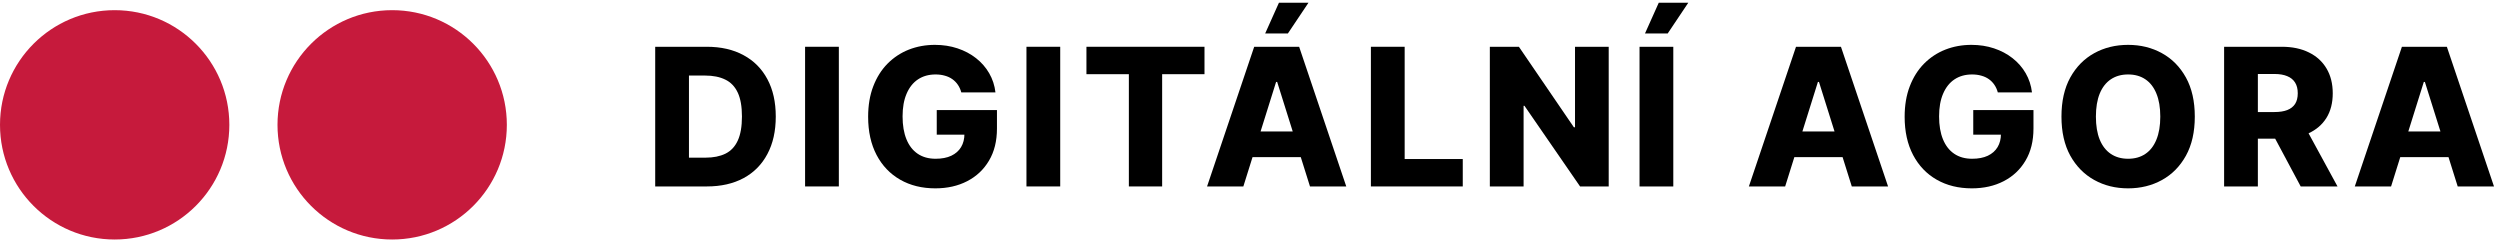
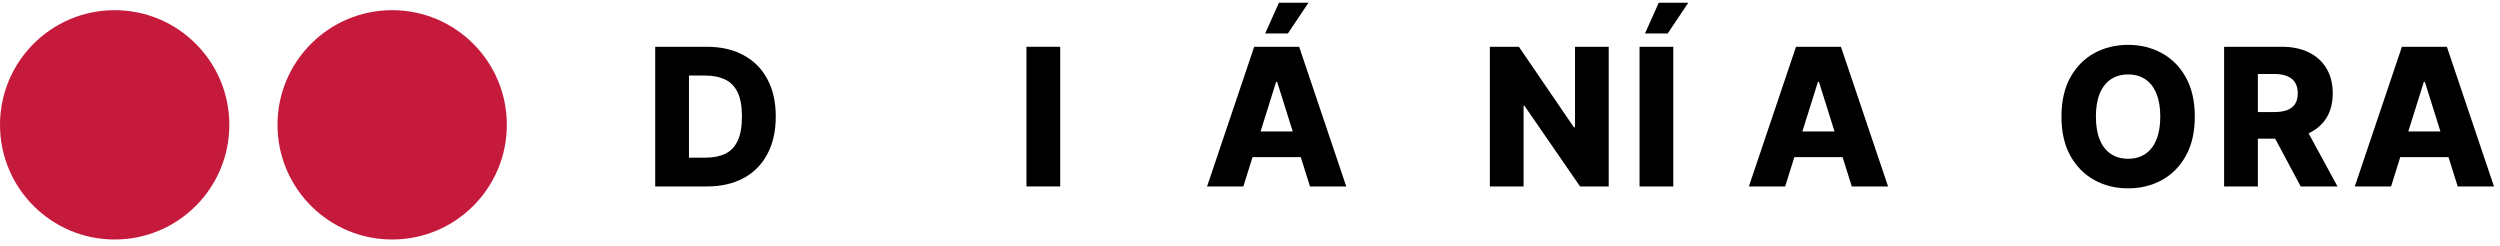
<svg xmlns="http://www.w3.org/2000/svg" width="295" height="29" viewBox="0 0 295 29" fill="none">
  <path d="M83.405 22H77.314V5.519H83.397C85.076 5.519 86.522 5.849 87.735 6.509C88.953 7.163 89.891 8.108 90.551 9.342C91.211 10.57 91.541 12.04 91.541 13.752C91.541 15.468 91.211 16.944 90.551 18.177C89.897 19.412 88.961 20.358 87.743 21.018C86.525 21.673 85.079 22 83.405 22ZM81.297 18.604H83.252C84.175 18.604 84.956 18.448 85.594 18.137C86.238 17.821 86.724 17.308 87.051 16.6C87.383 15.887 87.55 14.937 87.55 13.752C87.55 12.566 87.383 11.622 87.051 10.919C86.718 10.211 86.227 9.701 85.578 9.39C84.934 9.073 84.14 8.915 83.196 8.915H81.297V18.604Z" fill="black" />
-   <path d="M98.983 5.519V22H95V5.519H98.983Z" fill="black" />
-   <path d="M113.433 10.903C113.341 10.565 113.207 10.267 113.03 10.009C112.853 9.747 112.636 9.524 112.378 9.342C112.121 9.159 111.826 9.022 111.493 8.931C111.161 8.835 110.796 8.786 110.399 8.786C109.599 8.786 108.907 8.979 108.323 9.366C107.743 9.752 107.295 10.315 106.979 11.056C106.662 11.791 106.504 12.684 106.504 13.735C106.504 14.792 106.657 15.694 106.963 16.439C107.268 17.185 107.711 17.754 108.29 18.145C108.87 18.537 109.573 18.733 110.399 18.733C111.128 18.733 111.745 18.615 112.25 18.379C112.759 18.137 113.146 17.797 113.408 17.357C113.671 16.917 113.803 16.399 113.803 15.804L114.543 15.892H110.536V12.987H117.641V15.168C117.641 16.643 117.327 17.907 116.7 18.958C116.077 20.01 115.219 20.817 114.125 21.38C113.036 21.944 111.783 22.225 110.367 22.225C108.795 22.225 107.413 21.885 106.222 21.203C105.031 20.522 104.103 19.551 103.438 18.29C102.773 17.024 102.44 15.522 102.44 13.784C102.44 12.432 102.641 11.233 103.044 10.187C103.446 9.135 104.007 8.245 104.725 7.515C105.45 6.785 106.287 6.233 107.236 5.857C108.191 5.482 109.219 5.294 110.318 5.294C111.273 5.294 112.161 5.431 112.982 5.704C113.808 5.978 114.538 6.364 115.171 6.863C115.809 7.362 116.327 7.955 116.724 8.642C117.121 9.328 117.368 10.082 117.464 10.903H113.433Z" fill="black" />
  <path d="M125.106 5.519V22H121.122V5.519H125.106Z" fill="black" />
-   <path d="M128.2 8.754V5.519H142.13V8.754H137.133V22H133.206V8.754H128.2Z" fill="black" />
  <path d="M146.715 22H142.434L147.995 5.519H153.298L158.859 22H154.578L150.707 9.672H150.578L146.715 22ZM146.144 15.514H155.093V18.54H146.144V15.514ZM149.29 3.95L150.916 0.321H154.401L151.97 3.95H149.29Z" fill="black" />
-   <path d="M161.766 22V5.519H165.75V18.765H172.606V22H161.766Z" fill="black" />
  <path d="M189.827 5.519V22H186.448L179.889 12.488H179.784V22H175.801V5.519H179.229L185.715 15.015H185.852V5.519H189.827Z" fill="black" />
  <path d="M197.449 5.519V22H193.465V5.519H197.449ZM194.109 3.95L195.735 0.321H199.219L196.789 3.95H194.109Z" fill="black" />
  <path d="M210.649 22H206.368L211.929 5.519H217.232L222.792 22H218.511L214.64 9.672H214.512L210.649 22ZM210.078 15.514H219.026V18.54H210.078V15.514Z" fill="black" />
-   <path d="M235.741 10.903C235.65 10.565 235.515 10.267 235.338 10.009C235.161 9.747 234.944 9.524 234.687 9.342C234.429 9.159 234.134 9.022 233.801 8.931C233.469 8.835 233.104 8.786 232.707 8.786C231.908 8.786 231.216 8.979 230.631 9.366C230.051 9.752 229.603 10.315 229.287 11.056C228.97 11.791 228.812 12.684 228.812 13.735C228.812 14.792 228.965 15.694 229.271 16.439C229.577 17.185 230.019 17.754 230.599 18.145C231.178 18.537 231.881 18.733 232.707 18.733C233.437 18.733 234.054 18.615 234.558 18.379C235.068 18.137 235.454 17.797 235.717 17.357C235.98 16.917 236.111 16.399 236.111 15.804L236.851 15.892H232.844V12.987H239.95V15.168C239.95 16.643 239.636 17.907 239.008 18.958C238.386 20.01 237.527 20.817 236.433 21.38C235.344 21.944 234.091 22.225 232.675 22.225C231.103 22.225 229.721 21.885 228.53 21.203C227.339 20.522 226.411 19.551 225.746 18.29C225.081 17.024 224.748 15.522 224.748 13.784C224.748 12.432 224.949 11.233 225.352 10.187C225.754 9.135 226.315 8.245 227.034 7.515C227.758 6.785 228.595 6.233 229.544 5.857C230.499 5.482 231.527 5.294 232.627 5.294C233.581 5.294 234.469 5.431 235.29 5.704C236.116 5.978 236.846 6.364 237.479 6.863C238.117 7.362 238.635 7.955 239.032 8.642C239.429 9.328 239.676 10.082 239.773 10.903H235.741Z" fill="black" />
  <path d="M258.986 13.76C258.986 15.573 258.637 17.11 257.94 18.371C257.242 19.631 256.298 20.589 255.107 21.244C253.921 21.898 252.591 22.225 251.116 22.225C249.635 22.225 248.302 21.895 247.116 21.235C245.93 20.576 244.989 19.618 244.291 18.363C243.599 17.102 243.253 15.568 243.253 13.76C243.253 11.946 243.599 10.409 244.291 9.148C244.989 7.888 245.93 6.93 247.116 6.276C248.302 5.621 249.635 5.294 251.116 5.294C252.591 5.294 253.921 5.621 255.107 6.276C256.298 6.93 257.242 7.888 257.94 9.148C258.637 10.409 258.986 11.946 258.986 13.76ZM254.914 13.76C254.914 12.687 254.761 11.78 254.455 11.04C254.155 10.299 253.72 9.739 253.152 9.358C252.588 8.977 251.91 8.786 251.116 8.786C250.327 8.786 249.648 8.977 249.08 9.358C248.511 9.739 248.074 10.299 247.768 11.04C247.467 11.78 247.317 12.687 247.317 13.76C247.317 14.832 247.467 15.739 247.768 16.48C248.074 17.22 248.511 17.78 249.08 18.161C249.648 18.542 250.327 18.733 251.116 18.733C251.91 18.733 252.588 18.542 253.152 18.161C253.72 17.78 254.155 17.22 254.455 16.48C254.761 15.739 254.914 14.832 254.914 13.76Z" fill="black" />
  <path d="M262.445 22V5.519H269.253C270.486 5.519 271.551 5.742 272.447 6.187C273.349 6.627 274.043 7.26 274.532 8.086C275.02 8.907 275.264 9.881 275.264 11.007C275.264 12.15 275.014 13.121 274.515 13.921C274.017 14.714 273.308 15.321 272.391 15.739C271.474 16.152 270.387 16.359 269.132 16.359H264.827V13.22H268.391C268.992 13.22 269.494 13.143 269.896 12.987C270.304 12.826 270.613 12.585 270.822 12.263C271.031 11.935 271.136 11.517 271.136 11.007C271.136 10.498 271.031 10.077 270.822 9.744C270.613 9.406 270.304 9.154 269.896 8.988C269.489 8.816 268.987 8.73 268.391 8.73H266.428V22H262.445ZM271.723 14.468L275.827 22H271.482L267.458 14.468H271.723Z" fill="black" />
  <path d="M282.147 22H277.866L283.426 5.519H288.729L294.29 22H290.009L286.138 9.672H286.009L282.147 22ZM281.575 15.514H290.524V18.54H281.575V15.514Z" fill="black" />
  <circle cx="13.531" cy="14.731" r="13.531" fill="#C61A3C" />
  <circle cx="46.276" cy="14.731" r="13.531" fill="#C61A3C" />
</svg>